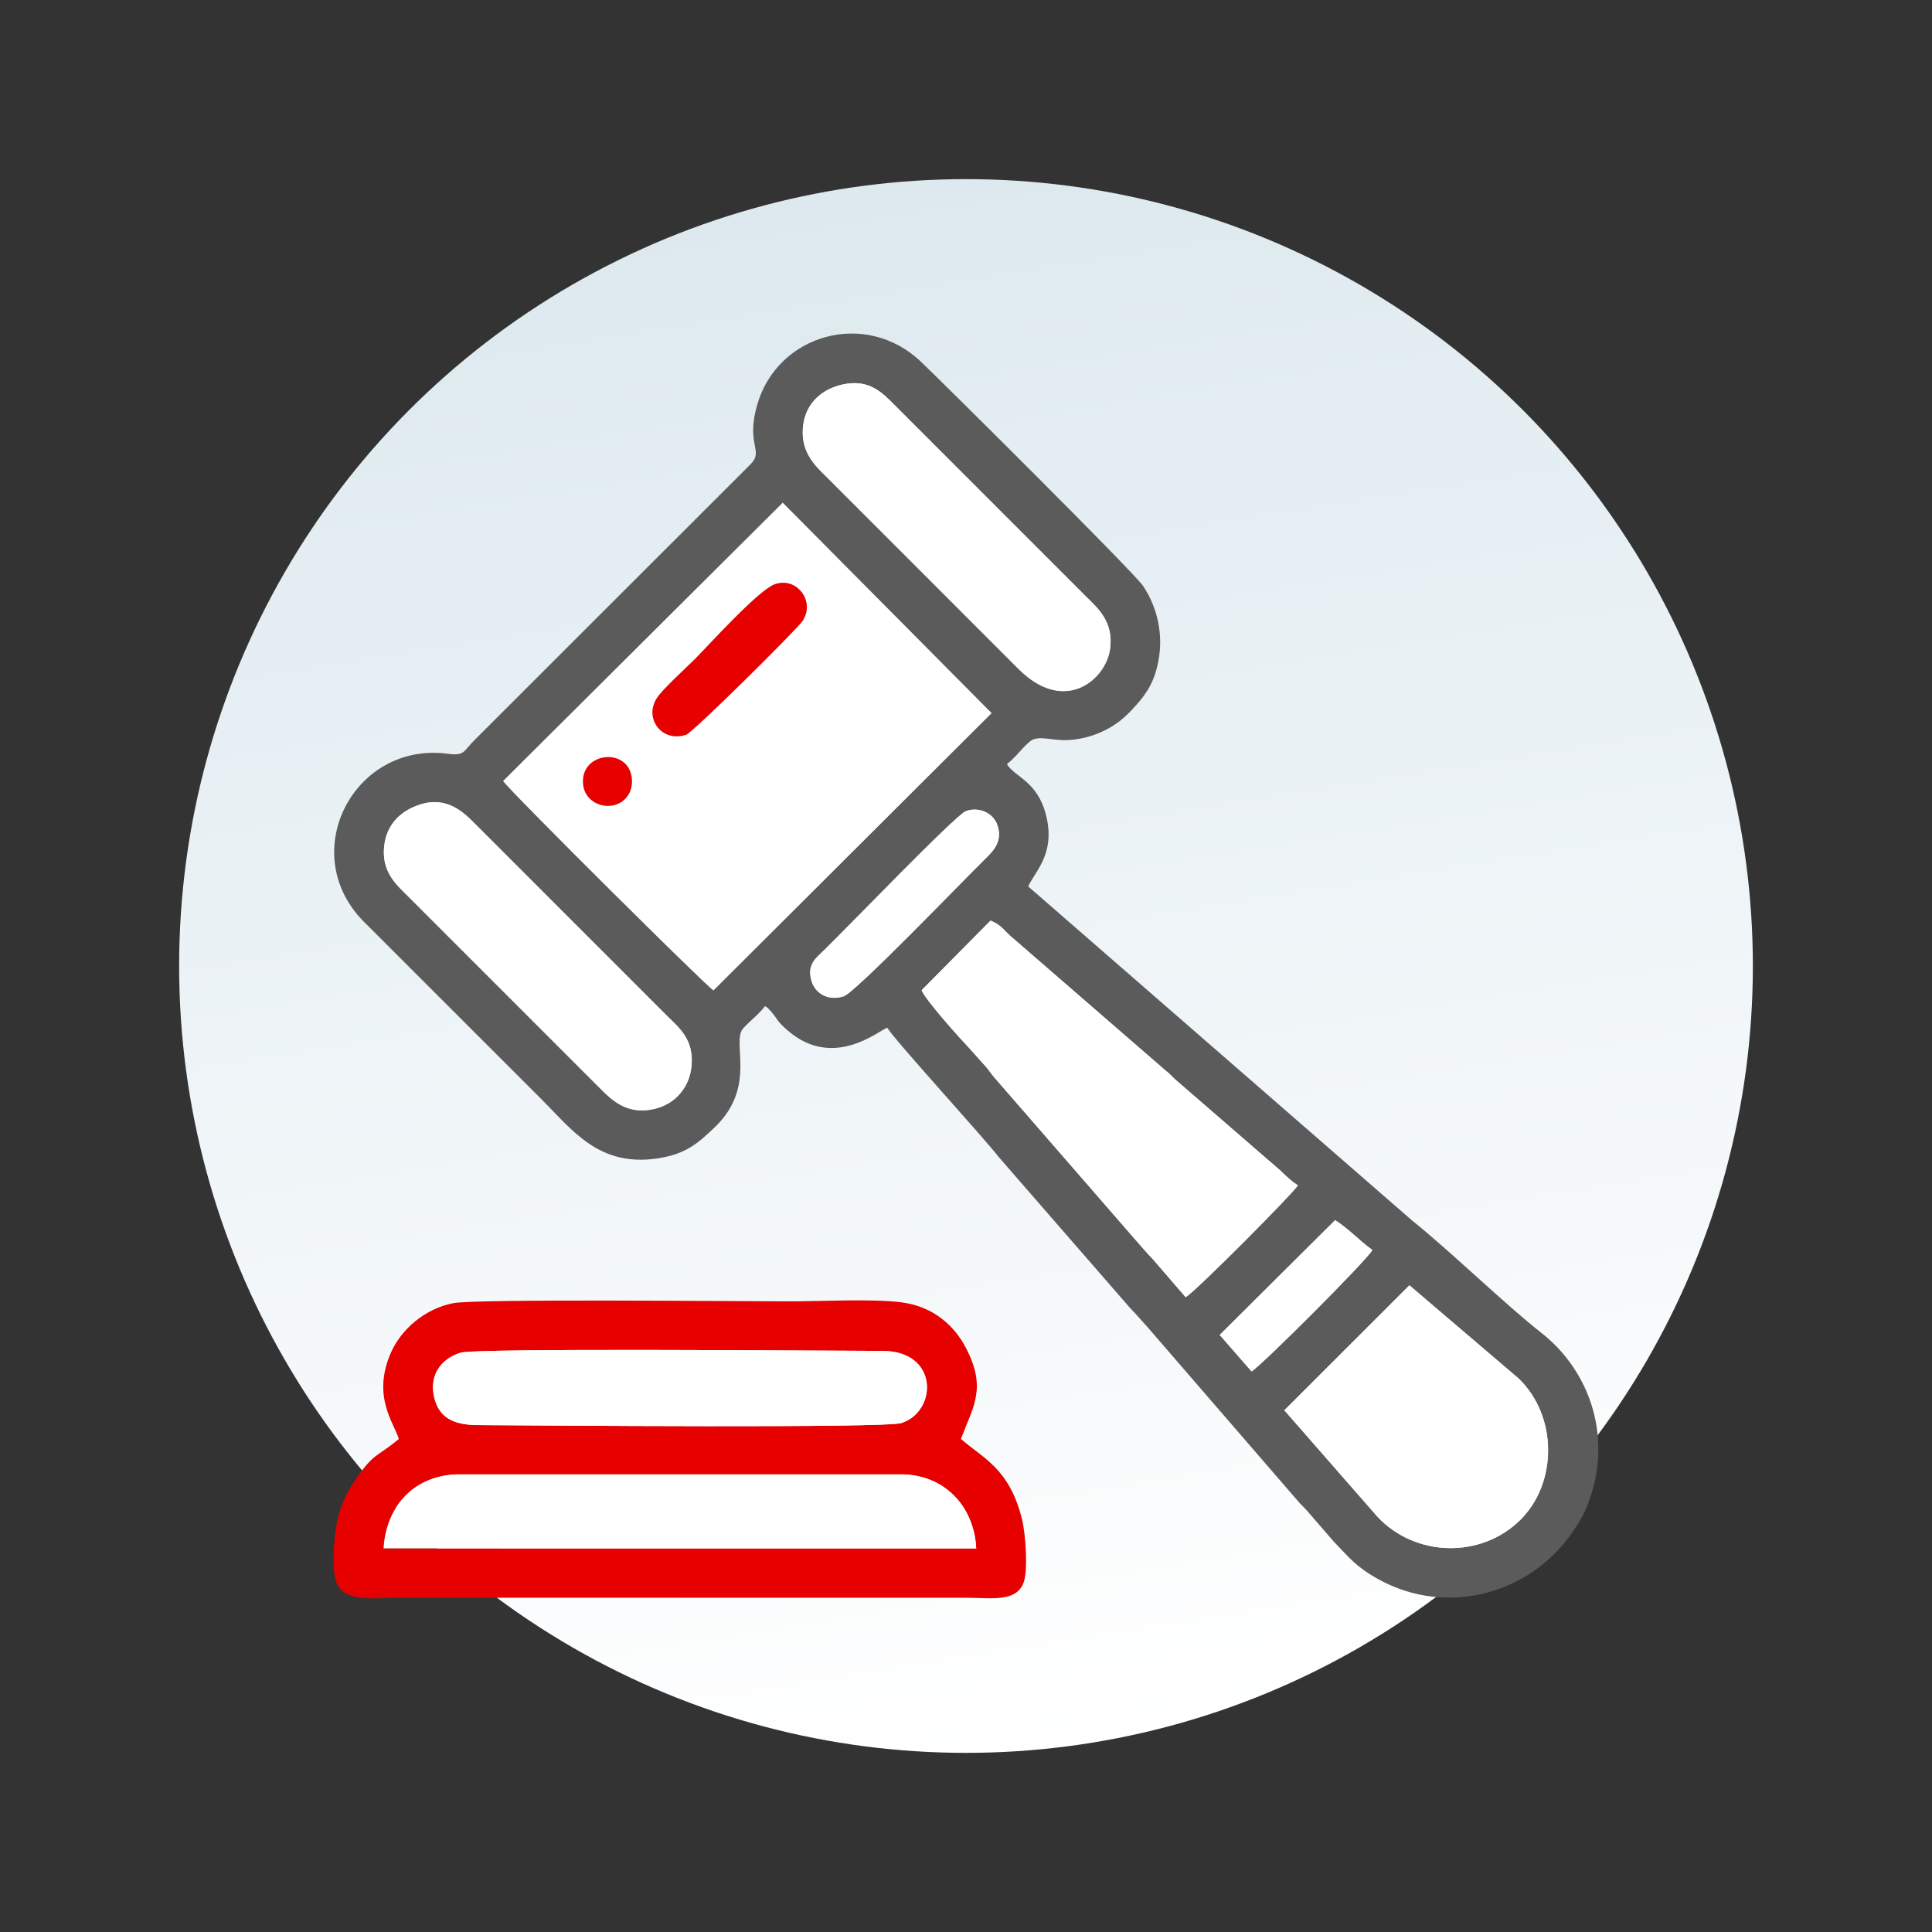
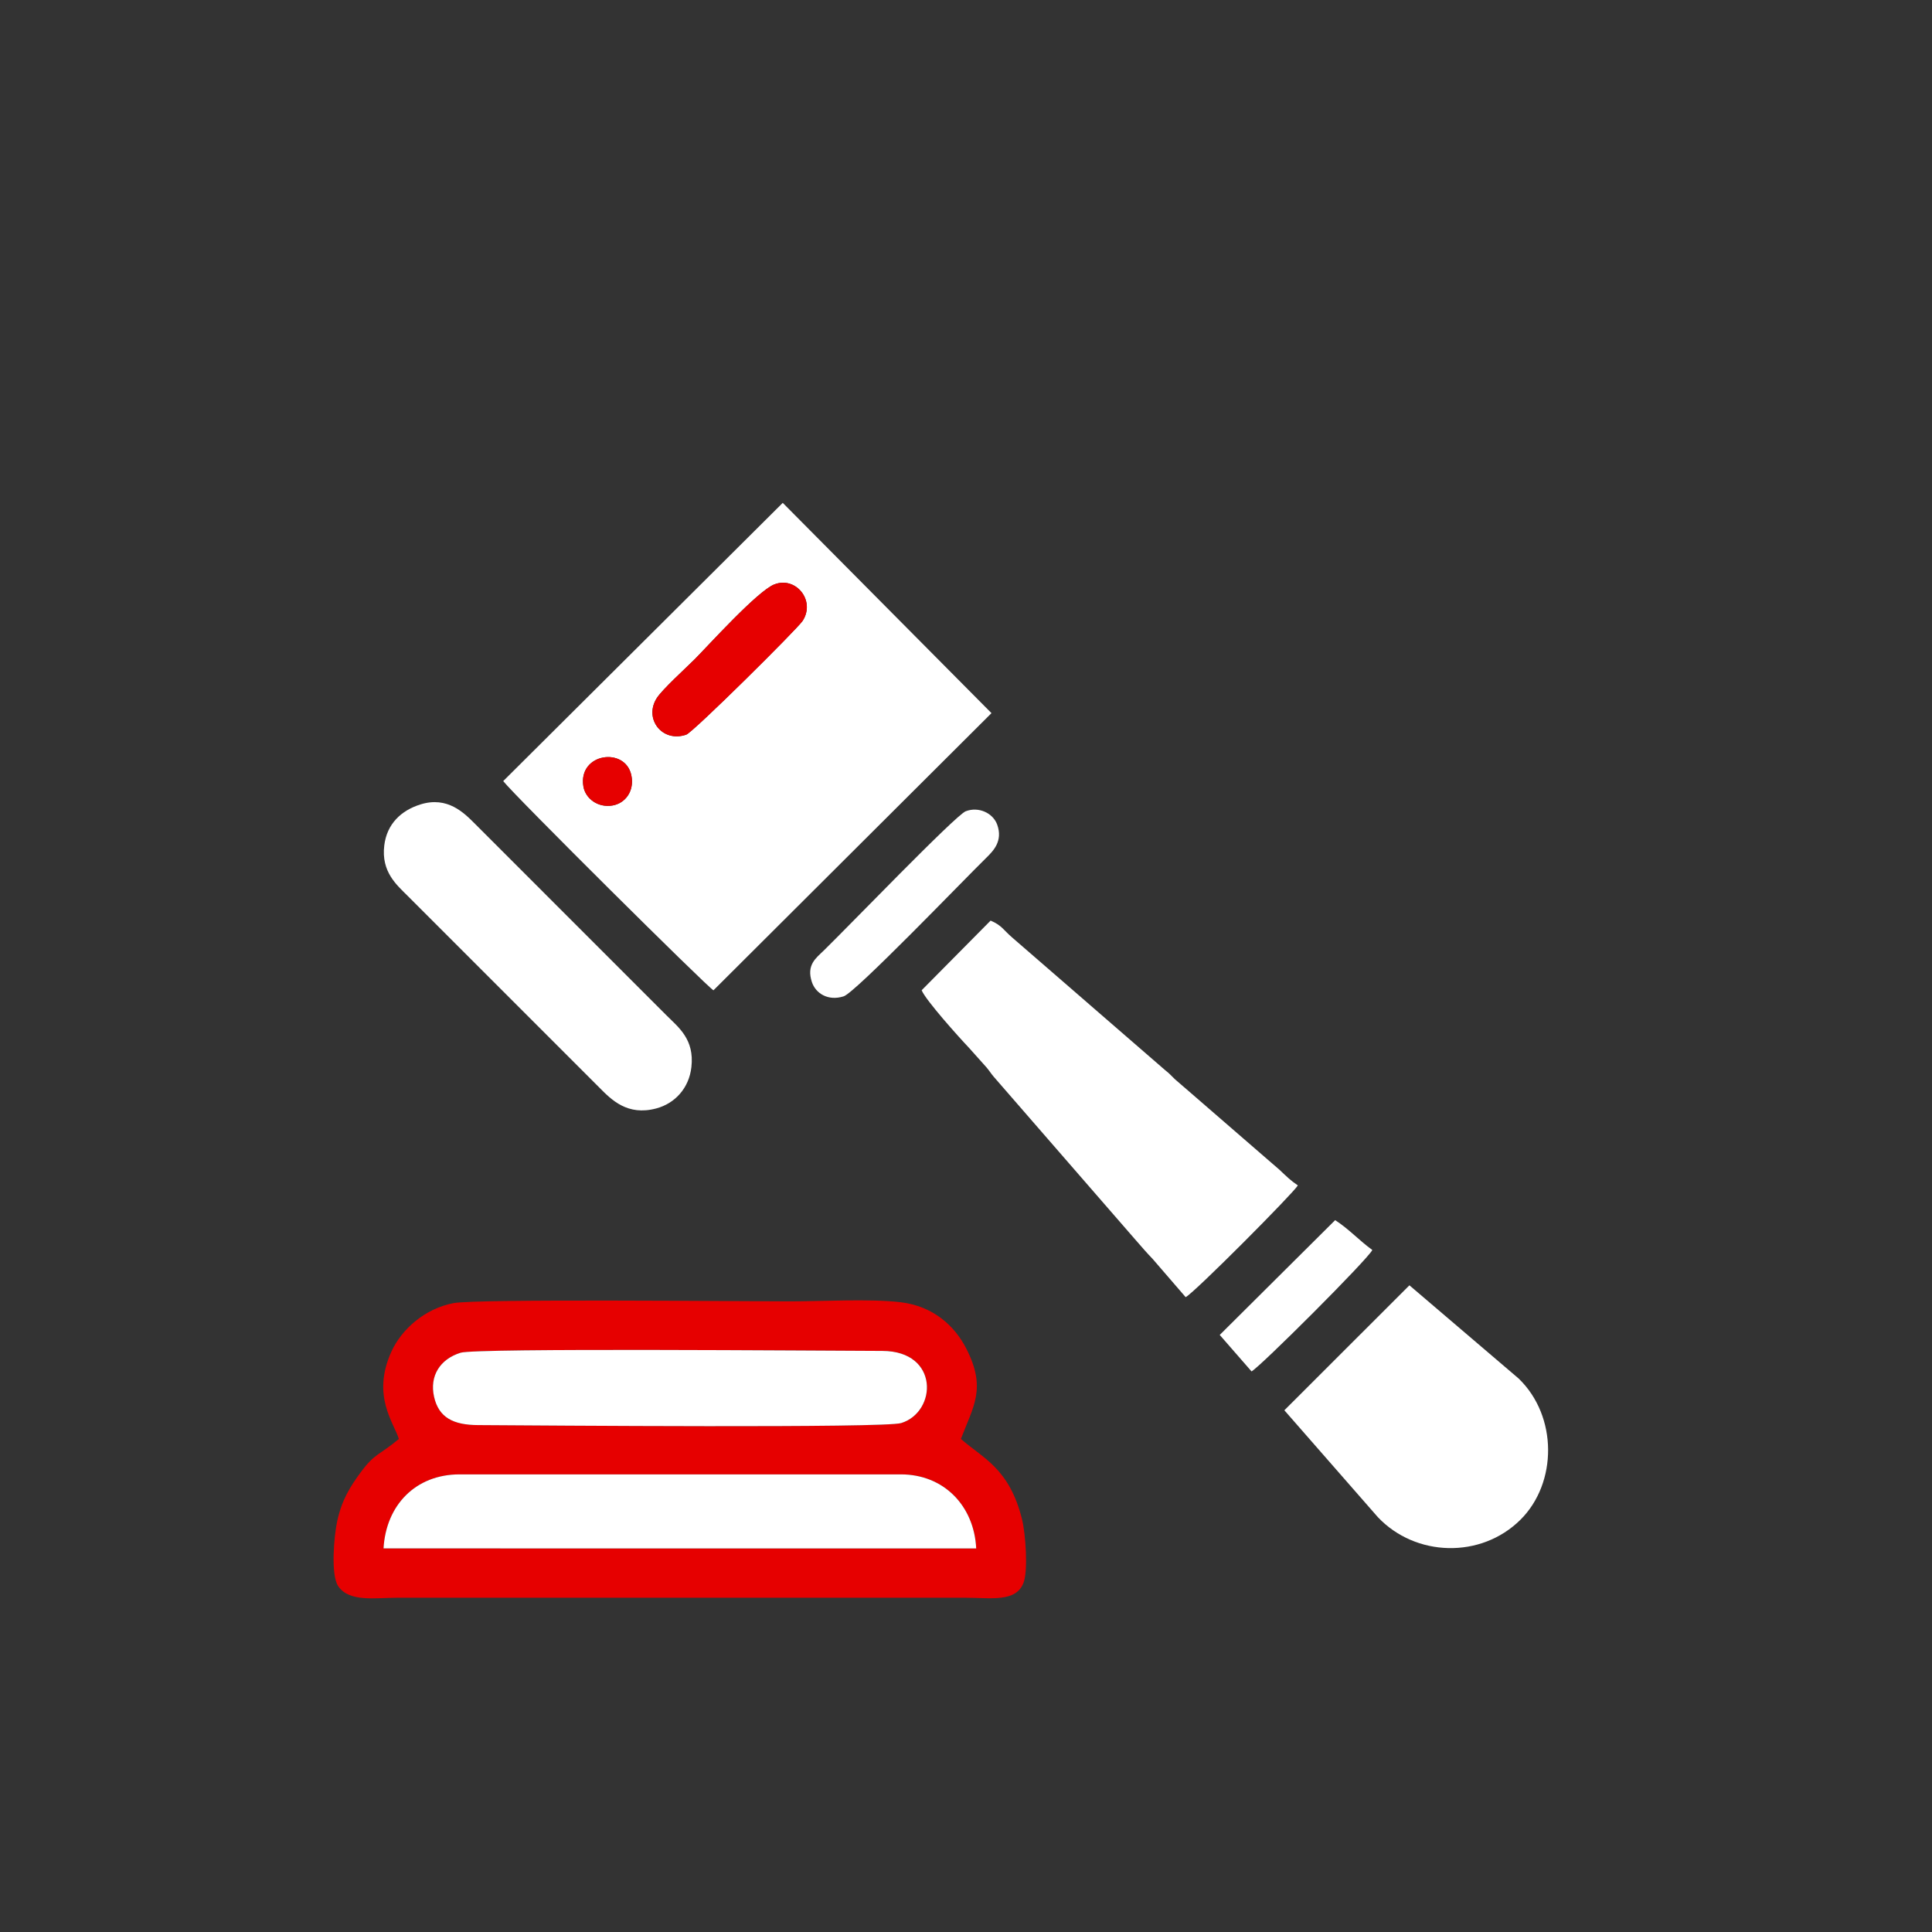
<svg xmlns="http://www.w3.org/2000/svg" xml:space="preserve" width="30mm" height="30mm" version="1.1" style="shape-rendering:geometricPrecision; text-rendering:geometricPrecision; image-rendering:optimizeQuality; fill-rule:evenodd; clip-rule:evenodd" viewBox="0 0 605.58 605.58">
  <rect x="0" y="0" width="605.58" height="605.58" fill="#333333" stroke="none" />
  <defs>
    <style type="text/css">
   
    .fil1 {fill:none}
    .fil3 {fill:#5B5B5B}
    .fil4 {fill:#E60000}
    .fil5 {fill:white}
    .fil0 {fill:#C4C4C4;fill-opacity:0}
    .fil2 {fill:url(#id2)}
   
  </style>
    <clipPath id="id0">
-       <path d="M-0 605.58l605.58 0 0 -605.58 -605.58 0 0 605.58z" />
+       <path d="M-0 605.58l605.58 0 0 -605.58 -605.58 0 0 605.58" />
    </clipPath>
    <clipPath id="id1">
-       <path d="M-0 605.58l605.58 0 0 -605.58 -605.58 0 0 605.58z" />
-     </clipPath>
+       </clipPath>
    <linearGradient id="id2" gradientUnits="userSpaceOnUse" x1="263.7" y1="59.11" x2="341.73" y2="546.19">
      <stop offset="0" style="stop-opacity:1; stop-color:#DDE9EF" />
      <stop offset="1" style="stop-opacity:1; stop-color:white" />
    </linearGradient>
  </defs>
  <g id="Слой_x0020_1">
    <g id="_780838240">
      <g>
   </g>
      <g>
   </g>
      <g style="clip-path:url(#id0)">
        <g>
          <polygon class="fil0" points="-0,0 605.58,0 605.58,605.58 -0,605.58 " />
        </g>
      </g>
      <polygon class="fil1" points="-0,605.58 605.58,605.58 605.58,0 -0,0 " />
-       <polygon class="fil1" points="-0,605.58 605.58,605.58 605.58,0 -0,0 " />
      <g>
   </g>
      <g>
   </g>
      <g style="clip-path:url(#id1)">
        <g>
-           <circle class="fil2" cx="302.79" cy="302.79" r="246.64" />
-         </g>
+           </g>
      </g>
      <polygon class="fil1" points="-0,605.58 605.58,605.58 605.58,0 -0,0 " />
      <polygon class="fil1" points="-0,605.58 605.58,605.58 605.58,0 -0,0 " />
      <polygon class="fil1" points="-0,605.58 605.58,605.58 605.58,0 -0,0 " />
      <g>
-         <path class="fil3" d="M441.78 402.88l34.24 29.22c12.24,11.8 12.17,32.71 0.56,44.26 -12.36,12.27 -32.88,11.7 -44.72,-0.84l-29.28 -33.47 39.2 -39.17zm-23.28 -20.43c4.42,2.86 7.56,6.42 11.65,9.35 -1.29,2.84 -35.35,36.83 -37.86,38.06l-9.97 -11.43 36.18 -35.98zm-108.01 -93.89c3.53,1.5 4,2.93 6.74,5.28l47.98 41.6c1.56,1.23 1.4,1.26 3.01,2.79l32.78 28.39c2.45,2.32 3.53,3.39 5.8,4.93 -1.33,2.35 -32.38,33.6 -35.17,35.03l-10.31 -11.94c-1.58,-1.63 -3.63,-3.97 -5.5,-6.13l-44.35 -51.02c-0.91,-1.06 -1.34,-1.83 -2.23,-2.89l-5.5 -6.15c-3.24,-3.41 -13.62,-14.98 -14.86,-18.07l21.6 -21.82 0 0zm-178.68 -36.43c8.44,-2.62 13.6,2.59 17.16,6.17l60.05 60.06c3.67,3.67 8.67,7.4 7.7,16.09 -0.74,6.61 -5.18,11.43 -11.04,12.98 -9.01,2.4 -13.99,-2.69 -17.77,-6.49l-60.05 -60.06c-3.55,-3.53 -8.42,-7.62 -7.41,-15.89 0.82,-6.79 5.35,-10.99 11.36,-12.86zm170.89 2.14c4.02,-1.55 8.56,0.52 9.88,4.22 1.85,5.18 -1.31,8.27 -3.46,10.39 -7.51,7.38 -41.02,42.24 -44.68,43.4 -4.96,1.58 -8.81,-1.01 -9.95,-4.46 -1.8,-5.4 1.26,-7.51 3.67,-9.85 7.41,-7.19 41.35,-42.48 44.55,-43.71zm-57.36 -96.66l65.43 65.91 -87.15 86.88c-2.08,-1.18 -62.33,-61 -65.9,-65.58l87.62 -87.21zm18.59 -37.05c8.42,-1.95 12.66,2.57 16.42,6.35l60.05 60.06c3.58,3.56 8.76,7.88 7.53,16.53 -1.38,9.65 -14.29,20.61 -28.73,6.13l-36.02 -36.04c-8.19,-8.19 -15.82,-15.85 -24.02,-24.02 -3.56,-3.53 -8.61,-8.02 -7.36,-16.59 0.98,-6.76 5.87,-10.99 12.14,-12.42l0 0zm89.99 102.86c4.67,-4.98 8.2,-8.86 9.46,-18.04 1.11,-8.24 -1.28,-16.14 -5.11,-21.74 -3.14,-4.57 -62.55,-63.53 -69.54,-70.2 -17.4,-16.63 -45.22,-8.71 -51.46,13.68 -3.51,12.57 2.24,14.02 -1.98,18.37l-86.69 86.61c-3.26,3.28 -2.94,4.89 -8.17,4.18 -29.4,-4 -47.78,31 -26.41,52.6l41.86 41.84c4.79,4.79 9.04,9.04 13.84,13.83 9.77,9.77 18.05,21.32 36.44,18.54 8.83,-1.33 12.66,-4.76 17.85,-9.73 13.45,-12.86 5.06,-26.78 8.96,-31.05 2.32,-2.54 4.79,-4.27 6.81,-6.93 1.9,1.23 0.12,-0.13 1.46,1.19 0.17,0.15 0.61,0.67 0.74,0.84 2.02,2.4 1.5,2.67 5.14,5.78 14.02,11.9 27.87,0.23 30.97,-1.08 2.13,3.7 29.84,33.96 35.02,40.63l40.98 47.1c2.35,2.42 3.56,3.93 5.88,6.47l46.6 53.89c1.16,1.43 1.9,1.93 3.14,3.36l8.45 9.75c4.62,4.74 6.76,7.75 13.84,11.67 21.53,11.95 47.89,4.69 61.19,-15.18 1.93,-2.89 2.99,-4.56 4.37,-7.99 8.2,-20.63 1.08,-41.91 -14.51,-54.1 -11.21,-8.78 -28.11,-25.25 -40.51,-35.22l-120.24 -104.63c2.05,-4.72 8.66,-10.2 5.58,-22.36 -2.74,-10.79 -9.87,-11.92 -12.26,-15.99 2.72,-2.08 4.81,-5.18 7.28,-7.16 2.57,-2.07 6.93,-0.08 11.9,-0.37 8.17,-0.47 14.99,-4.24 19.11,-8.62l0 0z" />
        <path class="fil4" d="M144.07 462.14l137.58 0 0.72 0c13.43,0 22.95,9.78 23.62,23.22l-185.77 -0.02c0.77,-13.53 10.02,-23.2 23.85,-23.2zm0.3 -38.13c4.94,-1.53 111.79,-0.62 132.2,-0.57 17.94,0.05 17.16,19.11 5.93,22.61 -5.24,1.63 -112.21,0.76 -132.63,0.64 -7.77,-0.03 -12.34,-2.35 -13.8,-8.86 -1.48,-6.54 1.83,-11.8 8.3,-13.82l0 0zm156.82 27.03c3.88,-10.25 8.14,-15.84 1.63,-28.44 -3.53,-6.88 -10.2,-13.2 -20.53,-14.42 -9.6,-1.14 -24.69,-0.27 -34.86,-0.27 -14.81,0 -97.92,-0.84 -105.28,0.55 -8.93,1.7 -16.31,8.17 -19.52,15.31 -6.19,13.8 0.86,22.21 2.39,27.27 -6.03,5.09 -7.46,4.34 -11.99,10.49 -3.3,4.51 -5.85,8.52 -7.33,15.23 -1.01,4.64 -2.08,16.79 0.28,20.37 3.4,5.13 11.57,3.68 18.41,3.68l178.36 0c7.87,0 15.77,1.51 18.09,-4.76 1.45,-3.87 0.61,-15.38 -0.47,-19.75 -3.98,-16.19 -12.44,-19.28 -19.18,-25.27l0 0z" />
        <path class="fil5" d="M182.86 246.49c-1.7,-10.41 13.11,-12.52 15.03,-3.5 1.04,4.93 -1.87,8.78 -5.85,9.48 -4.66,0.81 -8.56,-2.2 -9.18,-5.98l0 0zm59.88 -63.32c6.64,-2.61 12.99,5.03 8.84,11.43 -1.63,2.5 -34.33,34.93 -36.48,35.67 -7.53,2.61 -13.38,-4.98 -9.23,-11.47 1.77,-2.76 9.13,-9.41 11.88,-12.17 4,-4 19.65,-21.38 24.98,-23.47zm-85.01 61.66c3.56,4.57 63.81,64.4 65.9,65.58l87.15 -86.88 -65.43 -65.91 -87.62 87.21z" />
        <path class="fil5" d="M288.89 310.39c1.24,3.09 11.62,14.66 14.86,18.07l5.5 6.15c0.89,1.06 1.33,1.83 2.23,2.89l44.35 51.02c1.87,2.17 3.92,4.5 5.5,6.13l10.31 11.94c2.79,-1.43 33.84,-32.68 35.17,-35.03 -2.27,-1.53 -3.34,-2.61 -5.8,-4.93l-32.78 -28.39c-1.61,-1.53 -1.45,-1.56 -3.01,-2.79l-47.98 -41.61c-2.74,-2.35 -3.21,-3.78 -6.74,-5.28l-21.6 21.82 0 0z" />
        <path class="fil5" d="M402.58 442.05l29.28 33.47c11.83,12.54 32.36,13.11 44.72,0.84 11.62,-11.55 11.68,-32.46 -0.56,-44.26l-34.24 -29.22 -39.2 39.17z" />
        <path class="fil5" d="M144.07 462.14c-13.83,0 -23.08,9.67 -23.85,23.2l185.77 0.02c-0.67,-13.43 -10.19,-23.22 -23.62,-23.22l-0.72 0 -137.58 0z" />
-         <path class="fil5" d="M263.94 120.56c-6.27,1.43 -11.16,5.67 -12.14,12.42 -1.24,8.57 3.8,13.06 7.36,16.59 8.2,8.17 15.83,15.83 24.02,24.02l36.03 36.04c14.44,14.47 27.35,3.51 28.73,-6.13 1.23,-8.64 -3.95,-12.96 -7.53,-16.53l-60.05 -60.06c-3.77,-3.78 -8,-8.3 -16.42,-6.35l0 0z" />
        <path class="fil5" d="M131.81 252.14c-6.02,1.87 -10.54,6.07 -11.36,12.86 -1.01,8.27 3.87,12.36 7.41,15.89l60.05 60.06c3.78,3.8 8.76,8.89 17.77,6.49 5.87,-1.55 10.31,-6.37 11.04,-12.98 0.98,-8.69 -4.03,-12.42 -7.7,-16.09l-60.05 -60.06c-3.56,-3.58 -8.72,-8.79 -17.16,-6.17z" />
        <path class="fil5" d="M144.37 424.01c-6.47,2.02 -9.78,7.28 -8.31,13.82 1.46,6.51 6.04,8.83 13.8,8.86 20.43,0.12 127.39,0.99 132.63,-0.64 11.23,-3.5 12,-22.56 -5.93,-22.61 -20.41,-0.05 -127.26,-0.96 -132.2,0.57l0 0z" />
        <path class="fil5" d="M302.71 254.28c-3.19,1.23 -37.13,36.51 -44.55,43.71 -2.4,2.34 -5.46,4.45 -3.67,9.85 1.14,3.45 4.99,6.04 9.95,4.46 3.67,-1.16 37.17,-36.03 44.68,-43.4 2.15,-2.12 5.31,-5.21 3.46,-10.39 -1.33,-3.7 -5.87,-5.77 -9.88,-4.22z" />
        <path class="fil4" d="M242.74 183.17c-5.33,2.08 -20.98,19.47 -24.98,23.47 -2.76,2.76 -10.12,9.41 -11.88,12.17 -4.15,6.49 1.7,14.07 9.23,11.47 2.15,-0.74 34.85,-33.17 36.48,-35.67 4.15,-6.41 -2.2,-14.04 -8.84,-11.43z" />
        <path class="fil5" d="M382.32 418.43l9.97 11.43c2.5,-1.23 36.56,-35.22 37.86,-38.06 -4.08,-2.93 -7.23,-6.49 -11.65,-9.35l-36.18 35.98z" />
        <path class="fil4" d="M182.86 246.49c0.62,3.78 4.52,6.79 9.18,5.98 3.98,-0.71 6.89,-4.56 5.85,-9.48 -1.92,-9.03 -16.73,-6.91 -15.03,3.5l0 0z" />
      </g>
    </g>
  </g>
</svg>